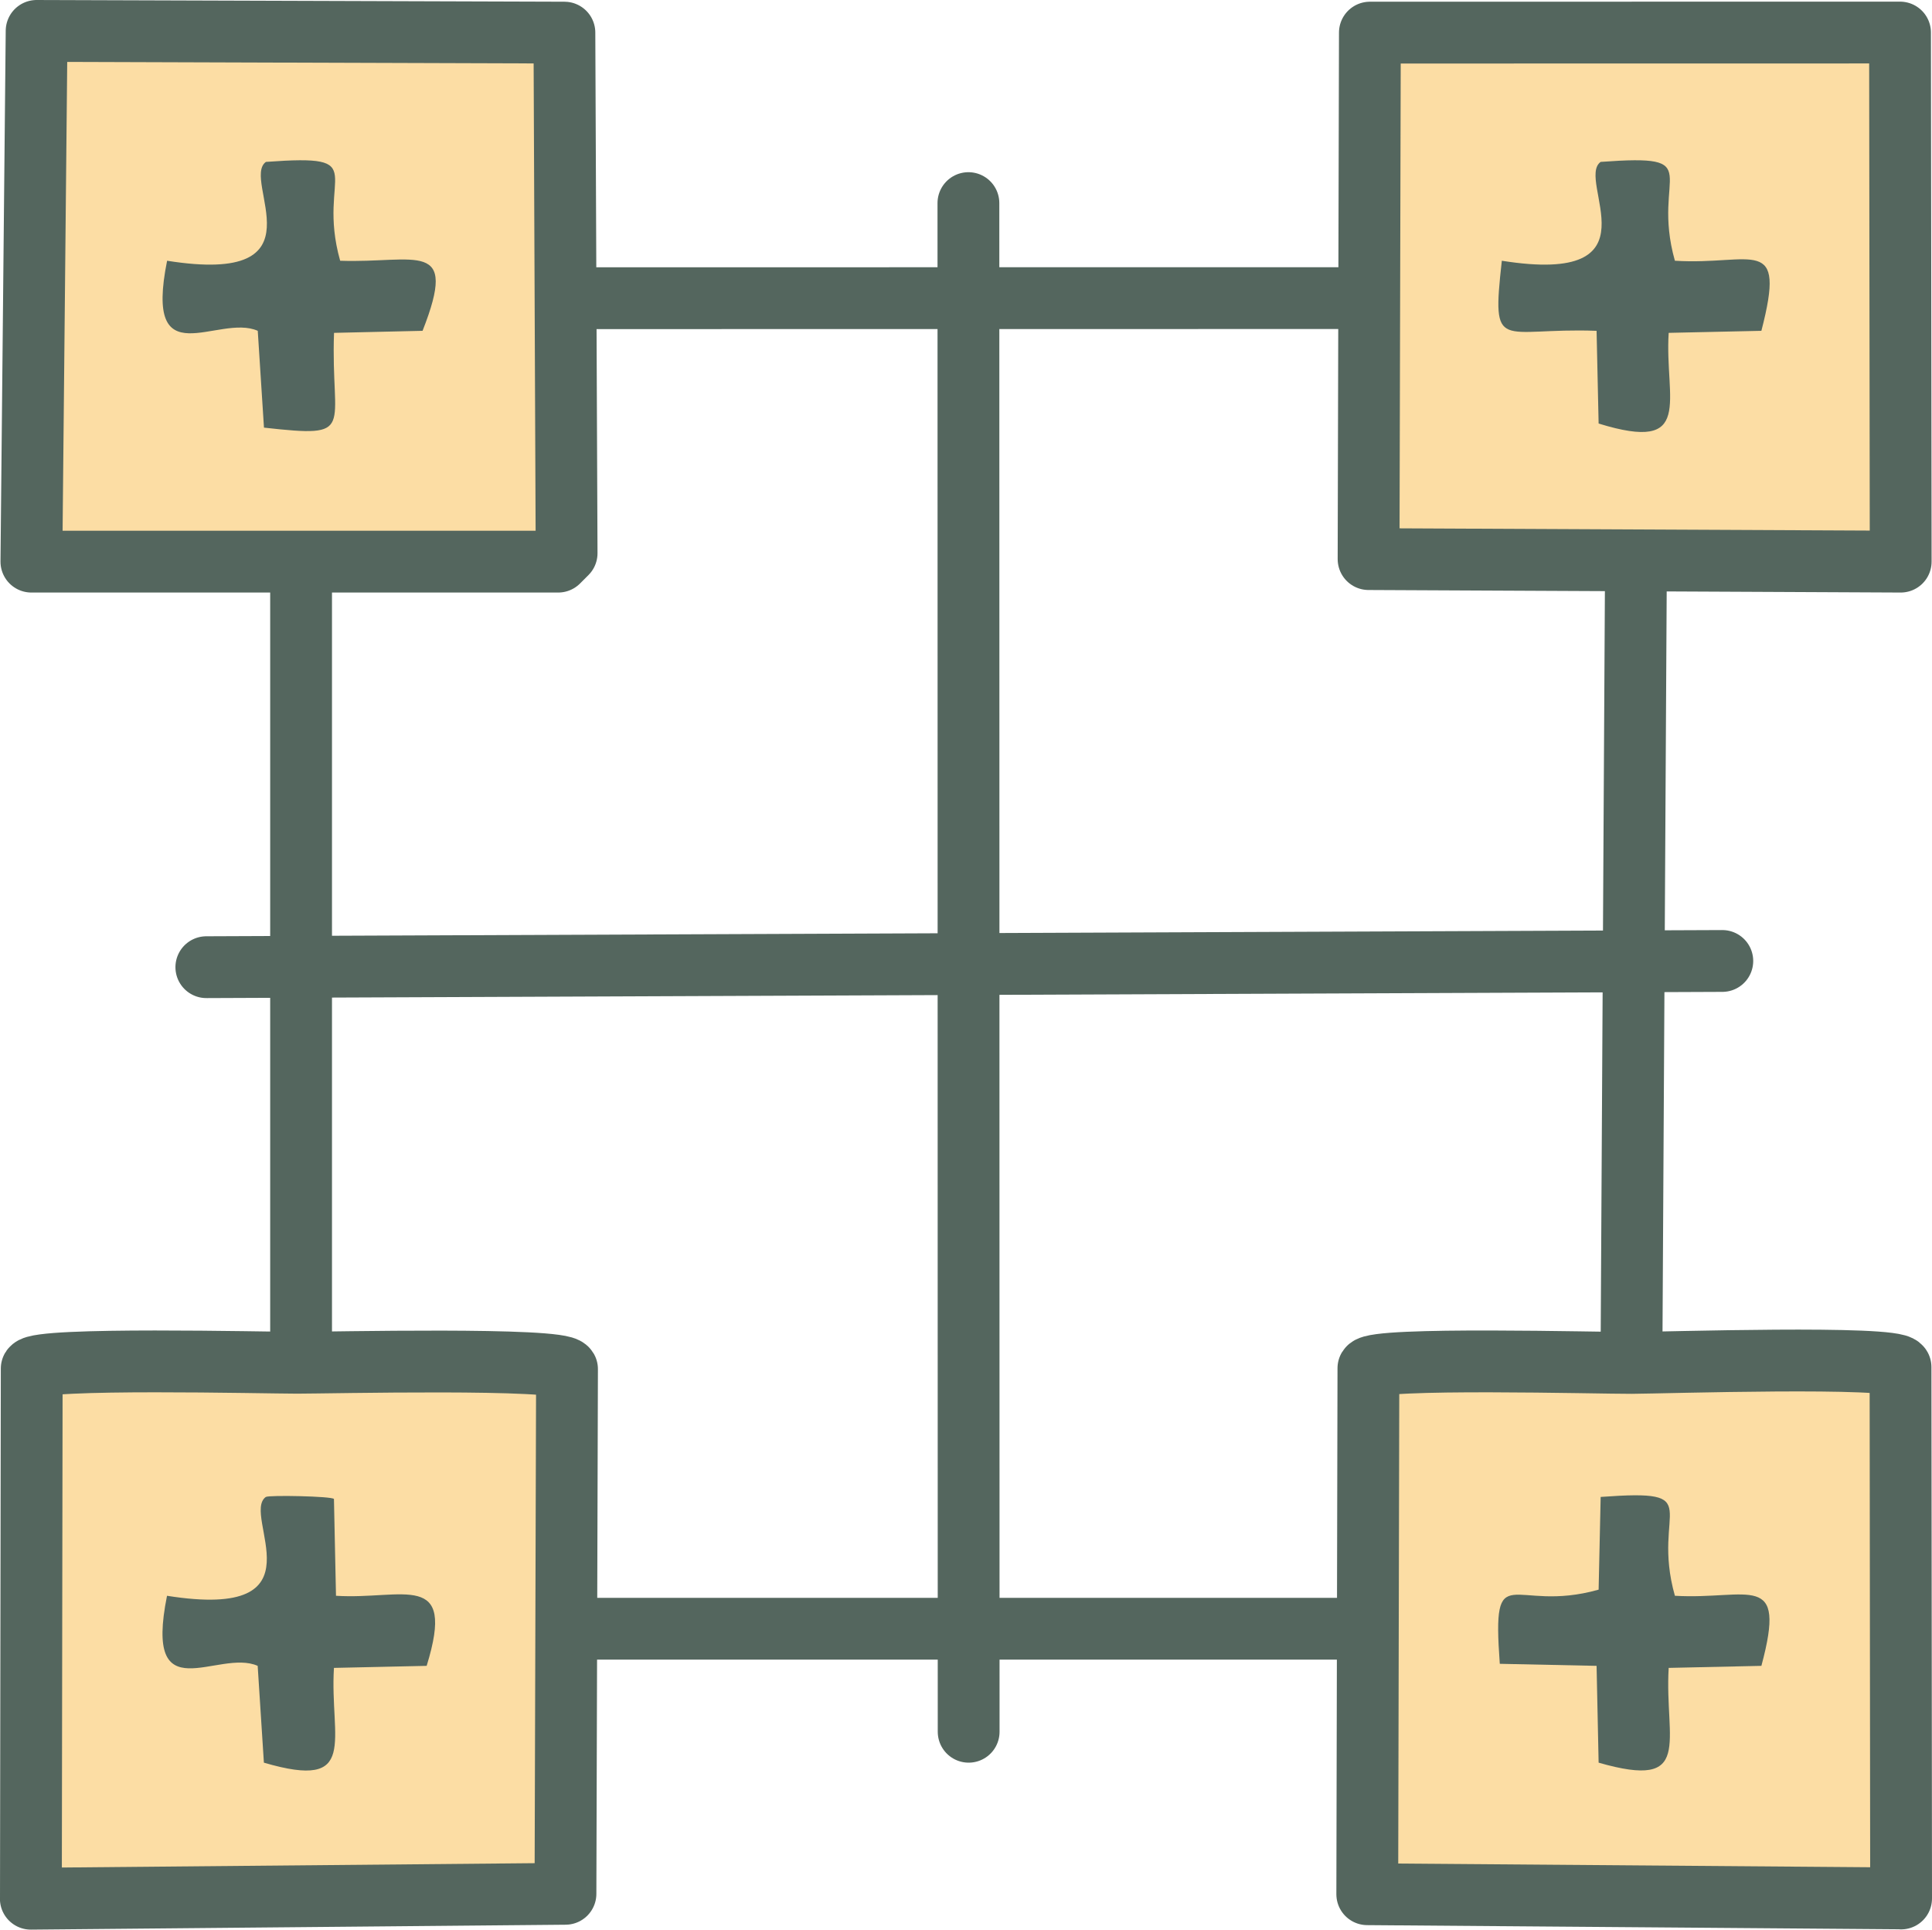
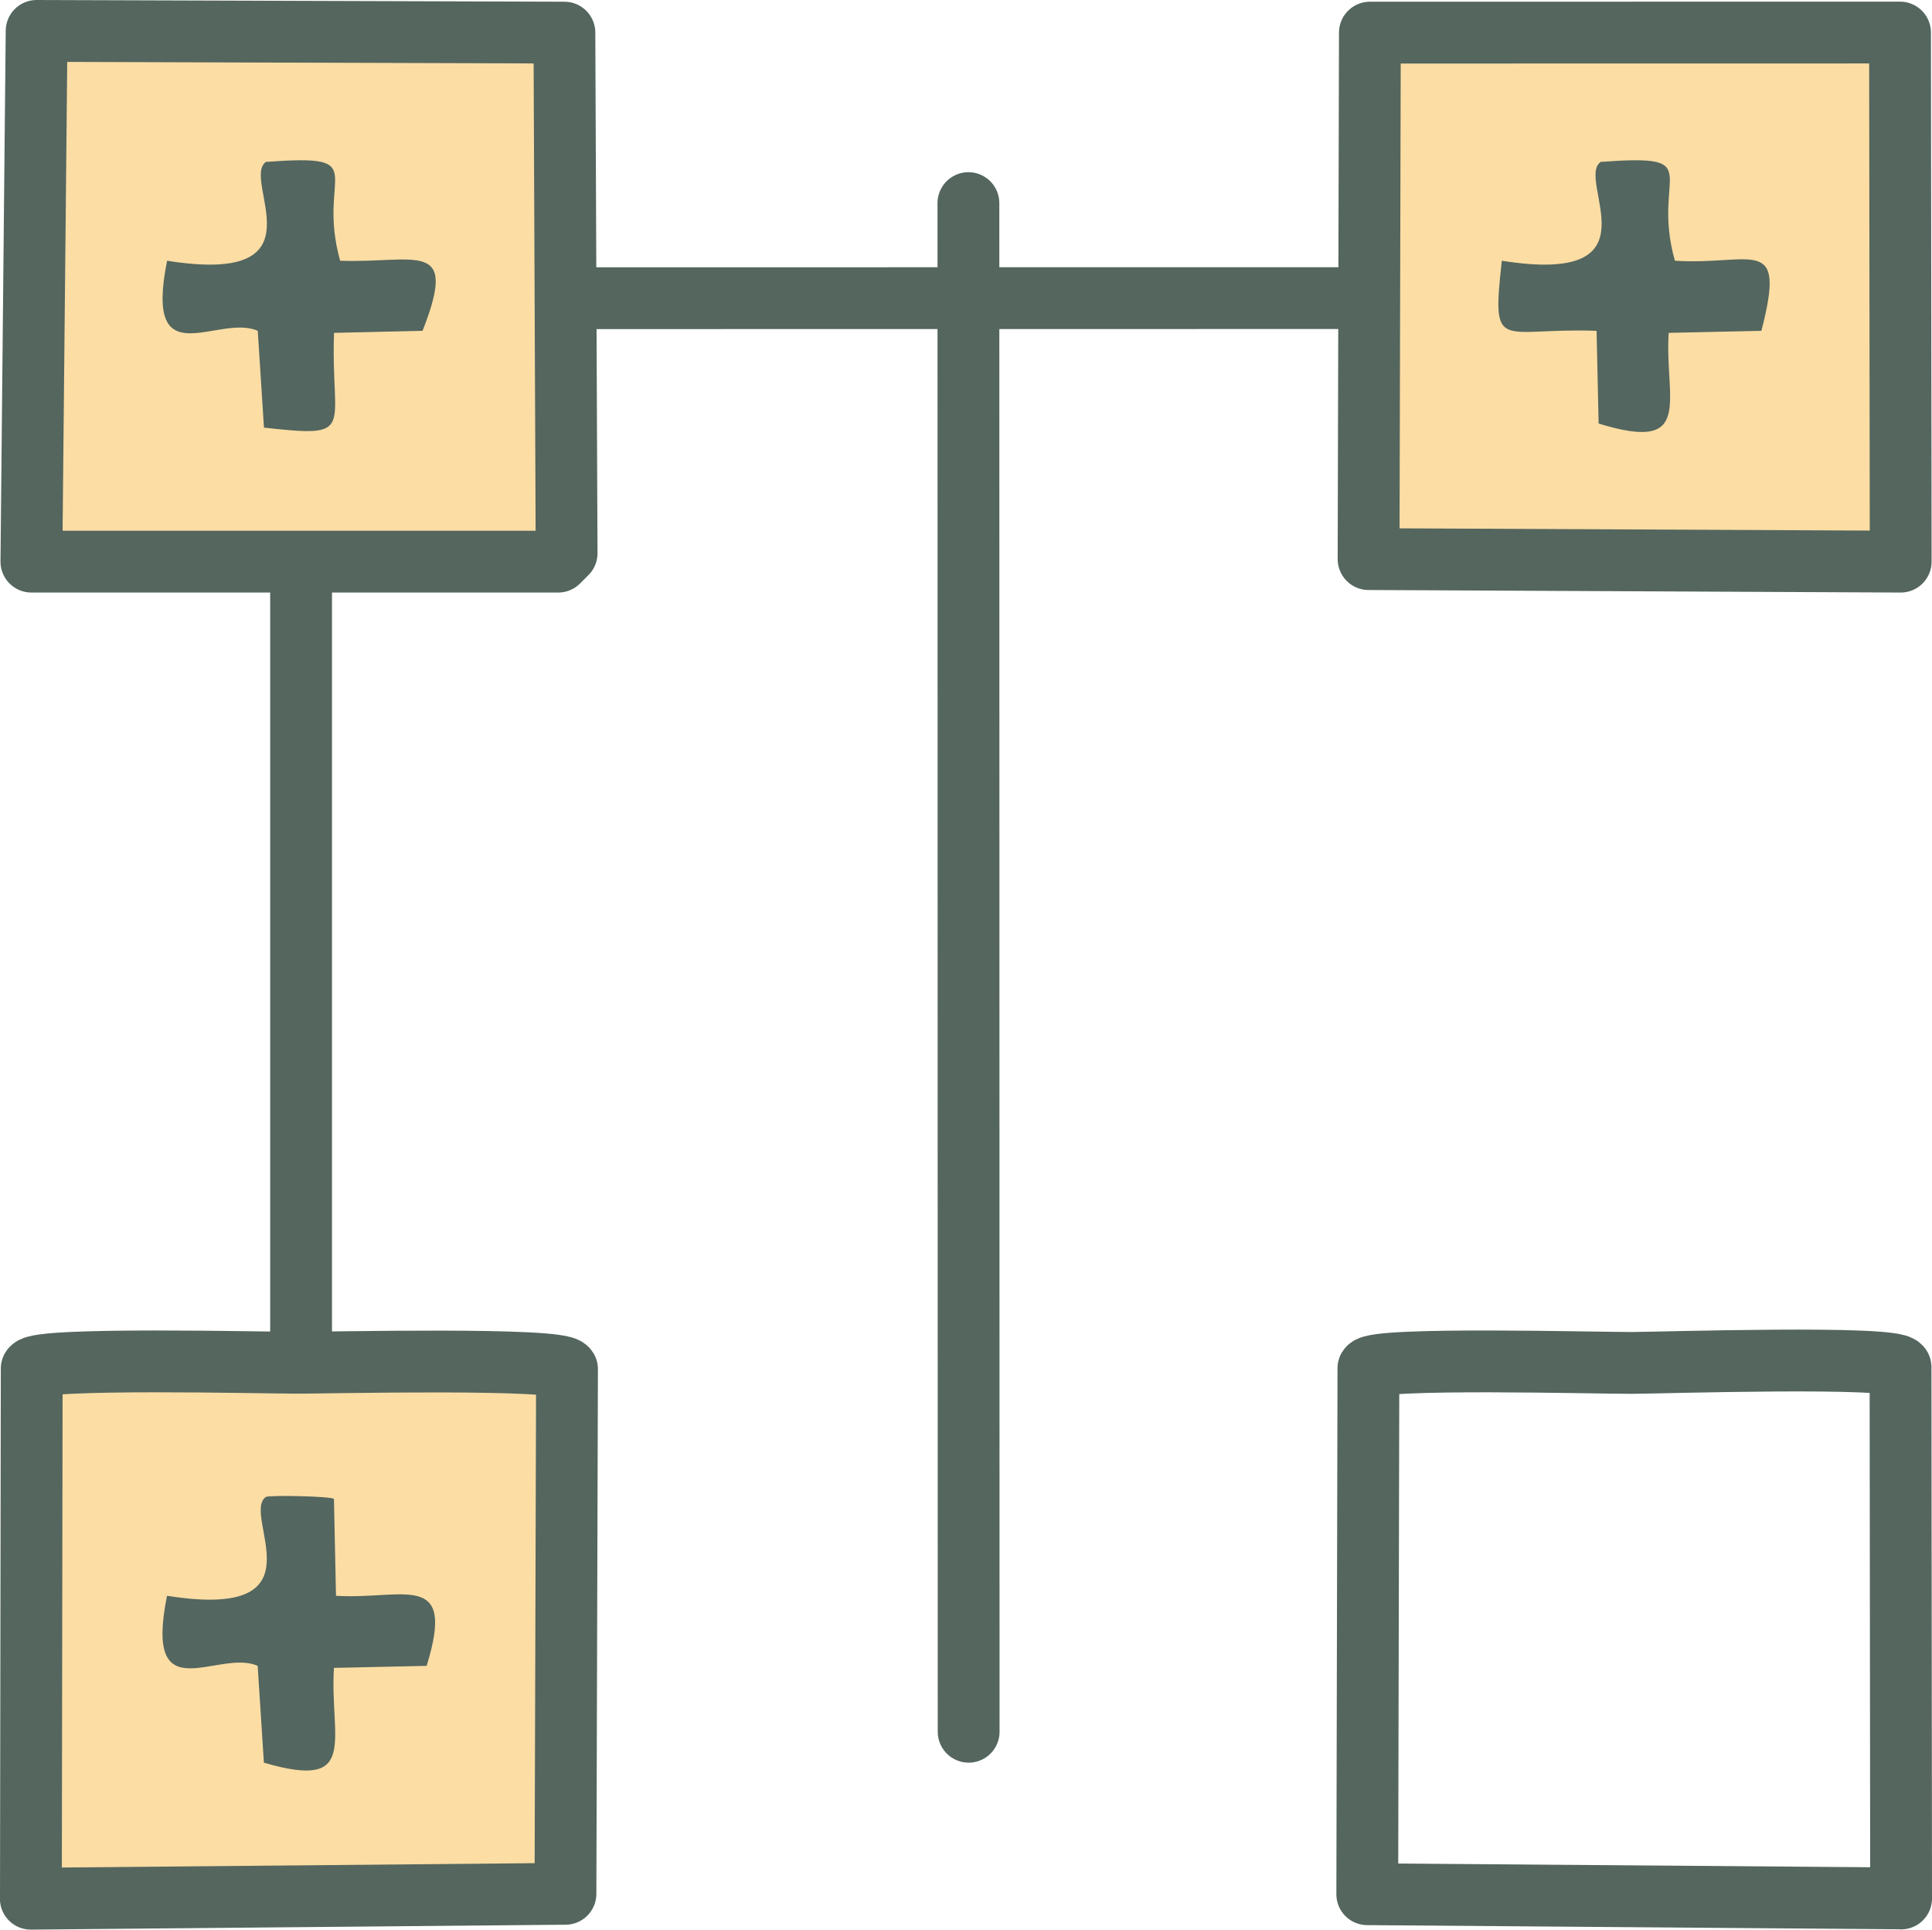
<svg xmlns="http://www.w3.org/2000/svg" id="Layer_2" viewBox="0 0 236.33 236">
  <defs>
    <style>
      .cls-1 {
        fill: #53665f;
      }

      .cls-2 {
        fill: #fcdda4;
      }

      .cls-3 {
        fill: none;
        stroke: #54665e;
        stroke-linecap: round;
        stroke-linejoin: round;
        stroke-width: 7.56px;
      }
    </style>
  </defs>
  <g id="Layer_1-2" data-name="Layer_1">
    <g id="Generative_Object">
      <g>
        <g>
          <path class="cls-2" d="M36.34,166.67c3.89,0,32.21-.66,33.02.78l-.19,64.17-65.4.6h0l.1-64.84c.84-1.39,28.54-.71,32.46-.71Z" />
          <path class="cls-1" d="M32.54,183.08c.34-.24,8.07-.09,8.31.25l.25,11.84c8.2.52,14.74-3.24,11.09,8.57l-11.34.25c-.54,8.77,3.18,15.04-8.57,11.59l-.76-11.84c-4.85-2.15-13.98,5.81-11.09-8.57,19.52,3.1,8.97-9.88,12.09-12.09Z" />
        </g>
        <g>
-           <path class="cls-2" d="M199.59,166.7c3.9-.02,32.07-.91,32.9.51l.07,64.48v.51s-65.29-.51-65.29-.51l.14-64.33c.82-1.38,28.3-.63,32.19-.65Z" />
-           <path class="cls-1" d="M195.81,183.08c13.38-.98,6.06,1.44,9.07,12.09,9.07.52,13.75-3.18,10.58,8.57l-11.34.25c-.53,8.99,3.15,14.96-8.57,11.59l-.25-11.84-11.84-.25c-.98-13.38,1.44-6.06,12.09-9.07l.25-11.34Z" />
-         </g>
+           </g>
        <g>
          <polygon class="cls-2" points="4.48 3.78 69.04 3.99 69.31 67.66 68.28 68.69 3.84 68.69 3.84 68.69 4.48 3.78" />
          <path class="cls-1" d="M32.54,19.8c13.38-.98,6.06,1.44,9.07,12.09,9.24.33,14.55-2.78,10.08,8.57l-10.83.25c-.43,11.85,2.91,12.87-8.57,11.59l-.76-11.84c-4.85-2.15-13.98,5.81-11.09-8.57,19.52,3.1,8.97-9.88,12.09-12.09Z" />
        </g>
        <g>
          <polygon class="cls-2" points="167.57 3.99 232.42 3.98 232.5 68.18 232.5 68.69 167.41 68.38 167.57 3.99" />
          <path class="cls-1" d="M195.81,19.8c13.38-.98,6.06,1.44,9.07,12.09,9.53.59,13.68-3.37,10.58,8.57l-11.34.25c-.52,8.2,3.24,14.74-8.57,11.09l-.25-11.34c-11.85-.43-12.87,2.91-11.59-8.57,19.52,3.1,8.97-9.88,12.09-12.09Z" />
        </g>
      </g>
      <g>
        <polygon class="cls-3" points="3.84 68.69 4.48 3.78 69.04 3.99 69.31 67.66 68.28 68.69 3.84 68.69 3.84 68.69" />
        <polygon class="cls-3" points="232.5 68.69 232.5 68.18 232.42 3.98 167.57 3.99 167.41 68.38 232.5 68.69" />
        <line class="cls-3" x1="72.1" y1="36.47" x2="164.32" y2="36.46" />
        <line class="cls-3" x1="118.46" y1="24.84" x2="118.49" y2="211.8" />
-         <line class="cls-3" x1="25.24" y1="118.29" x2="210.68" y2="117.53" />
        <line class="cls-3" x1="36.83" y1="71.71" x2="36.83" y2="163.93" />
-         <line class="cls-3" x1="200.1" y1="71.71" x2="199.58" y2="163.93" />
        <path class="cls-3" d="M3.78,232.22l.1-64.84c.84-1.39,28.54-.71,32.46-.71,3.89,0,32.21-.66,33.02.78l-.19,64.17-65.4.6h0Z" />
-         <line class="cls-3" x1="72.1" y1="199.2" x2="164.32" y2="199.2" />
        <path class="cls-3" d="M232.55,232.19v-.51s-.07-64.48-.07-64.48c-.83-1.42-28.99-.53-32.9-.51-3.88.02-31.36-.73-32.19.65l-.14,64.33,65.29.51Z" />
      </g>
    </g>
  </g>
</svg>